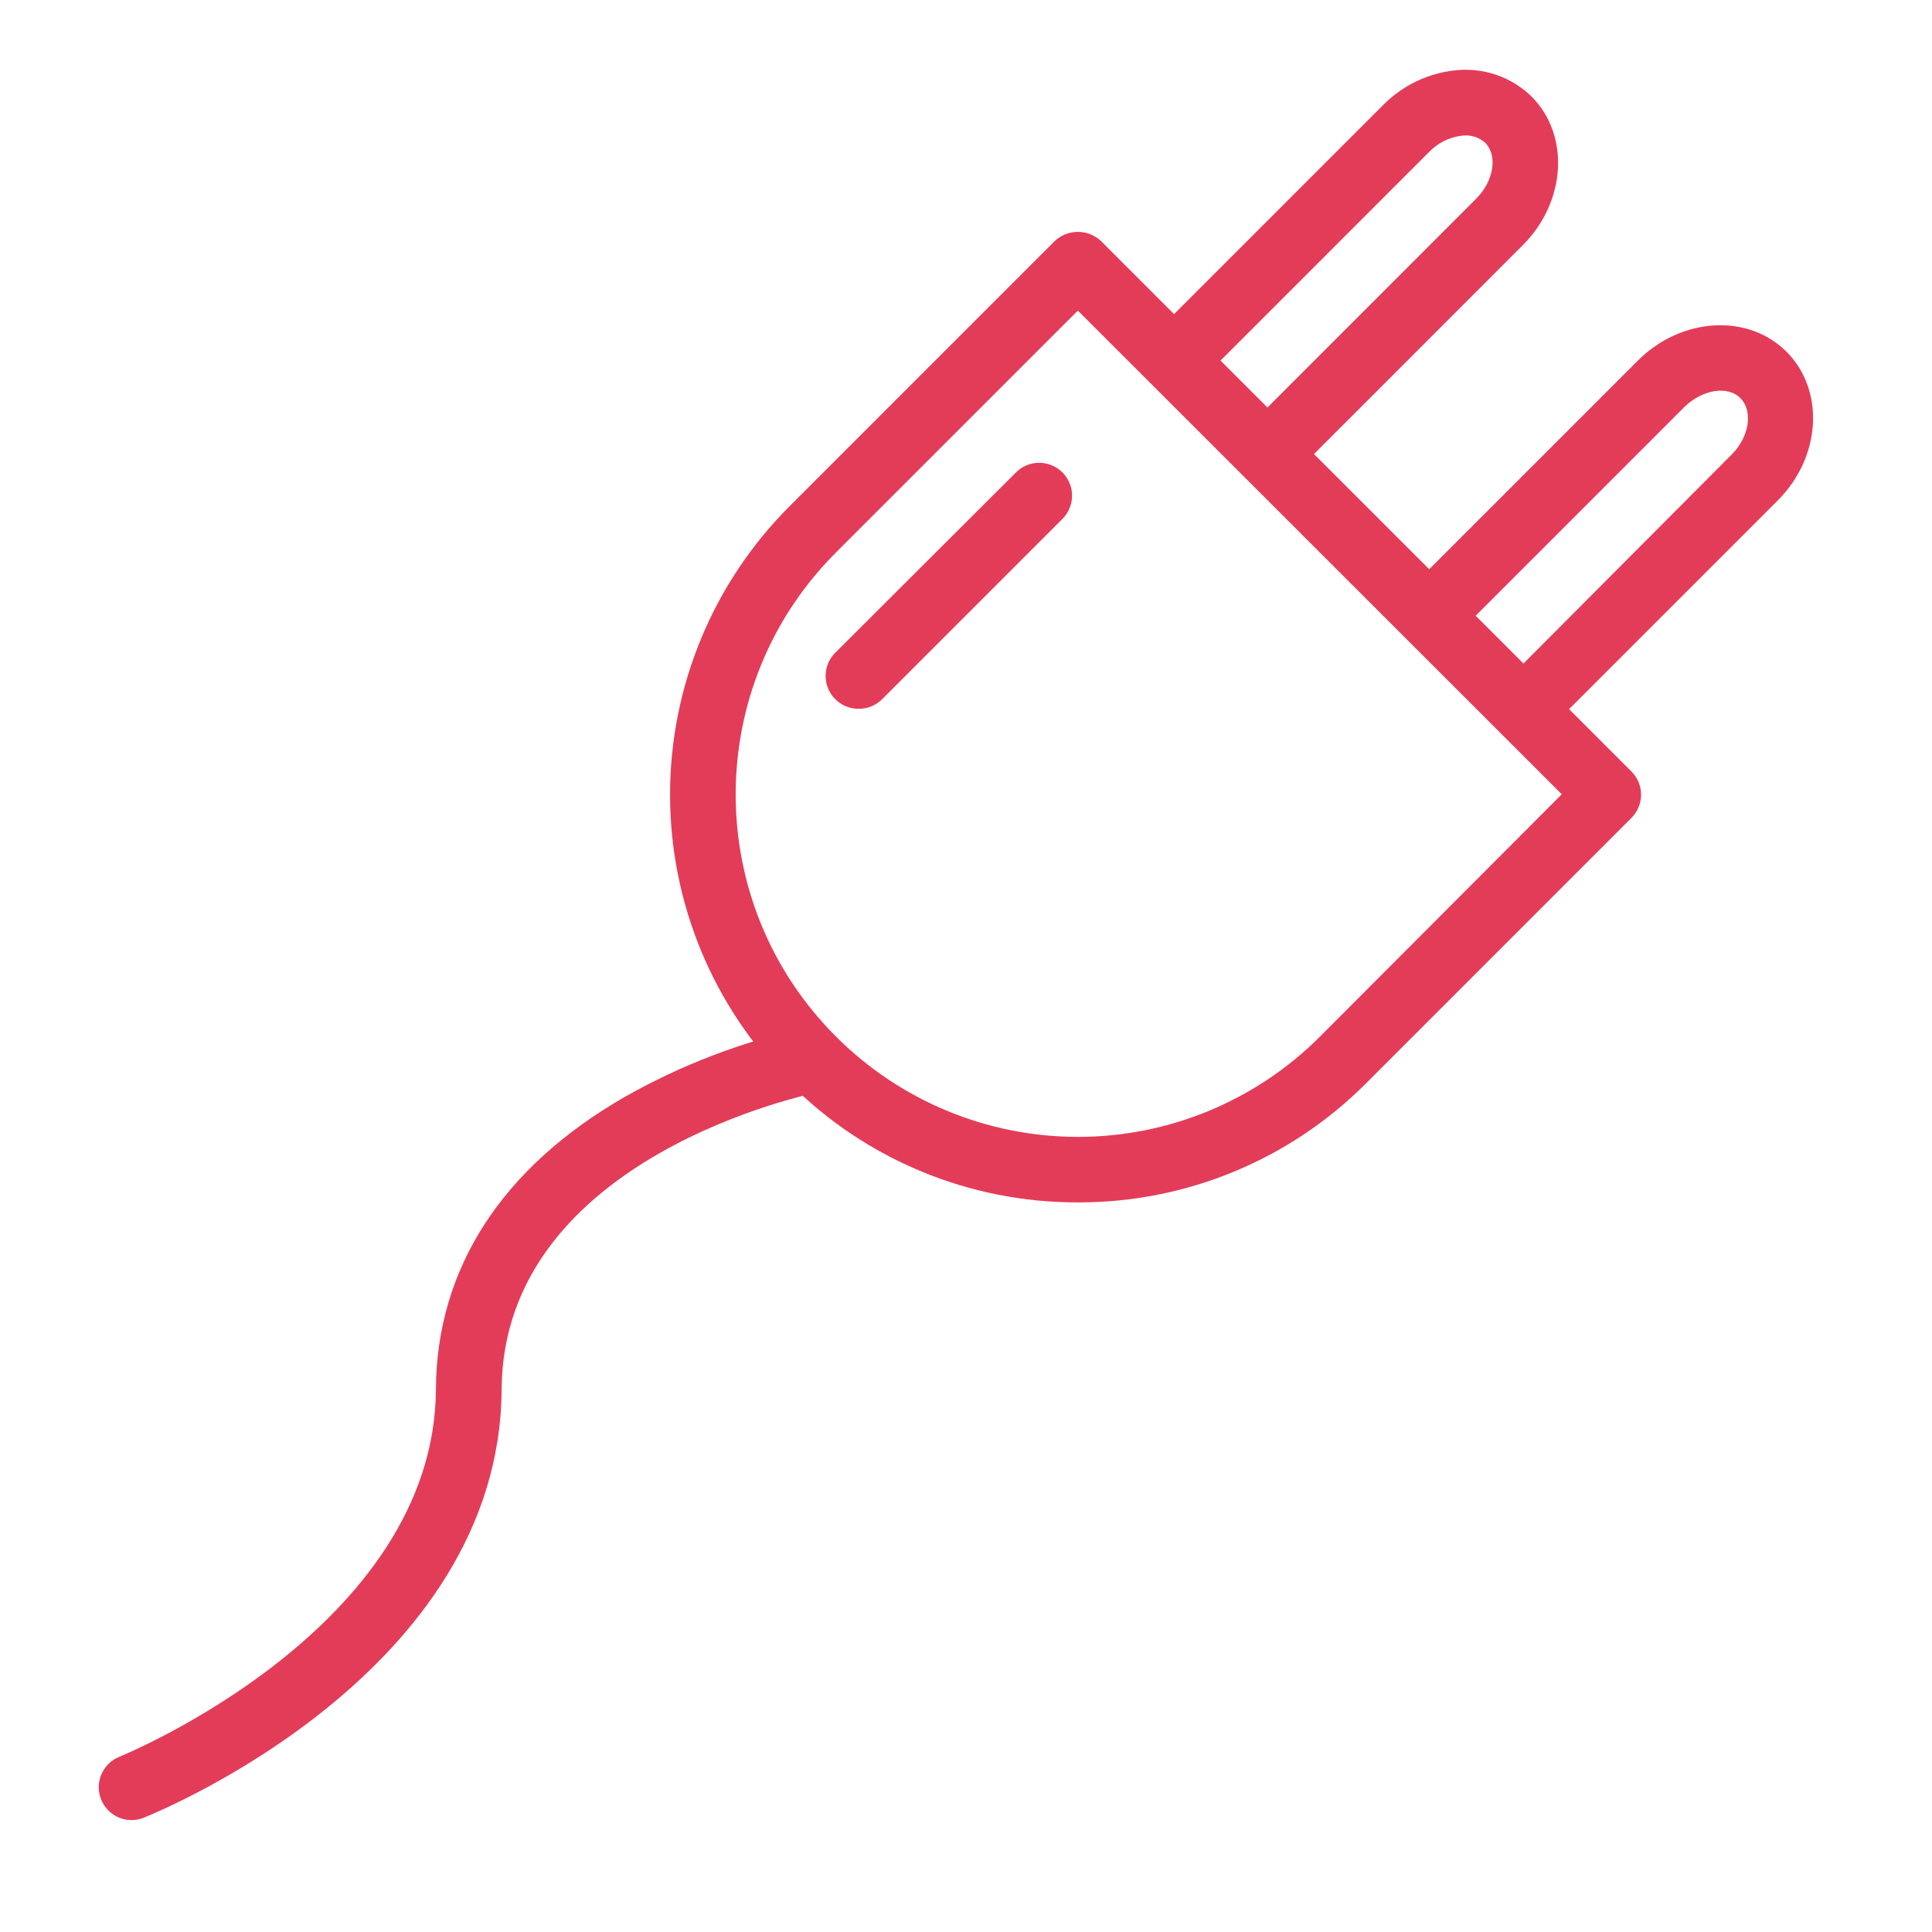
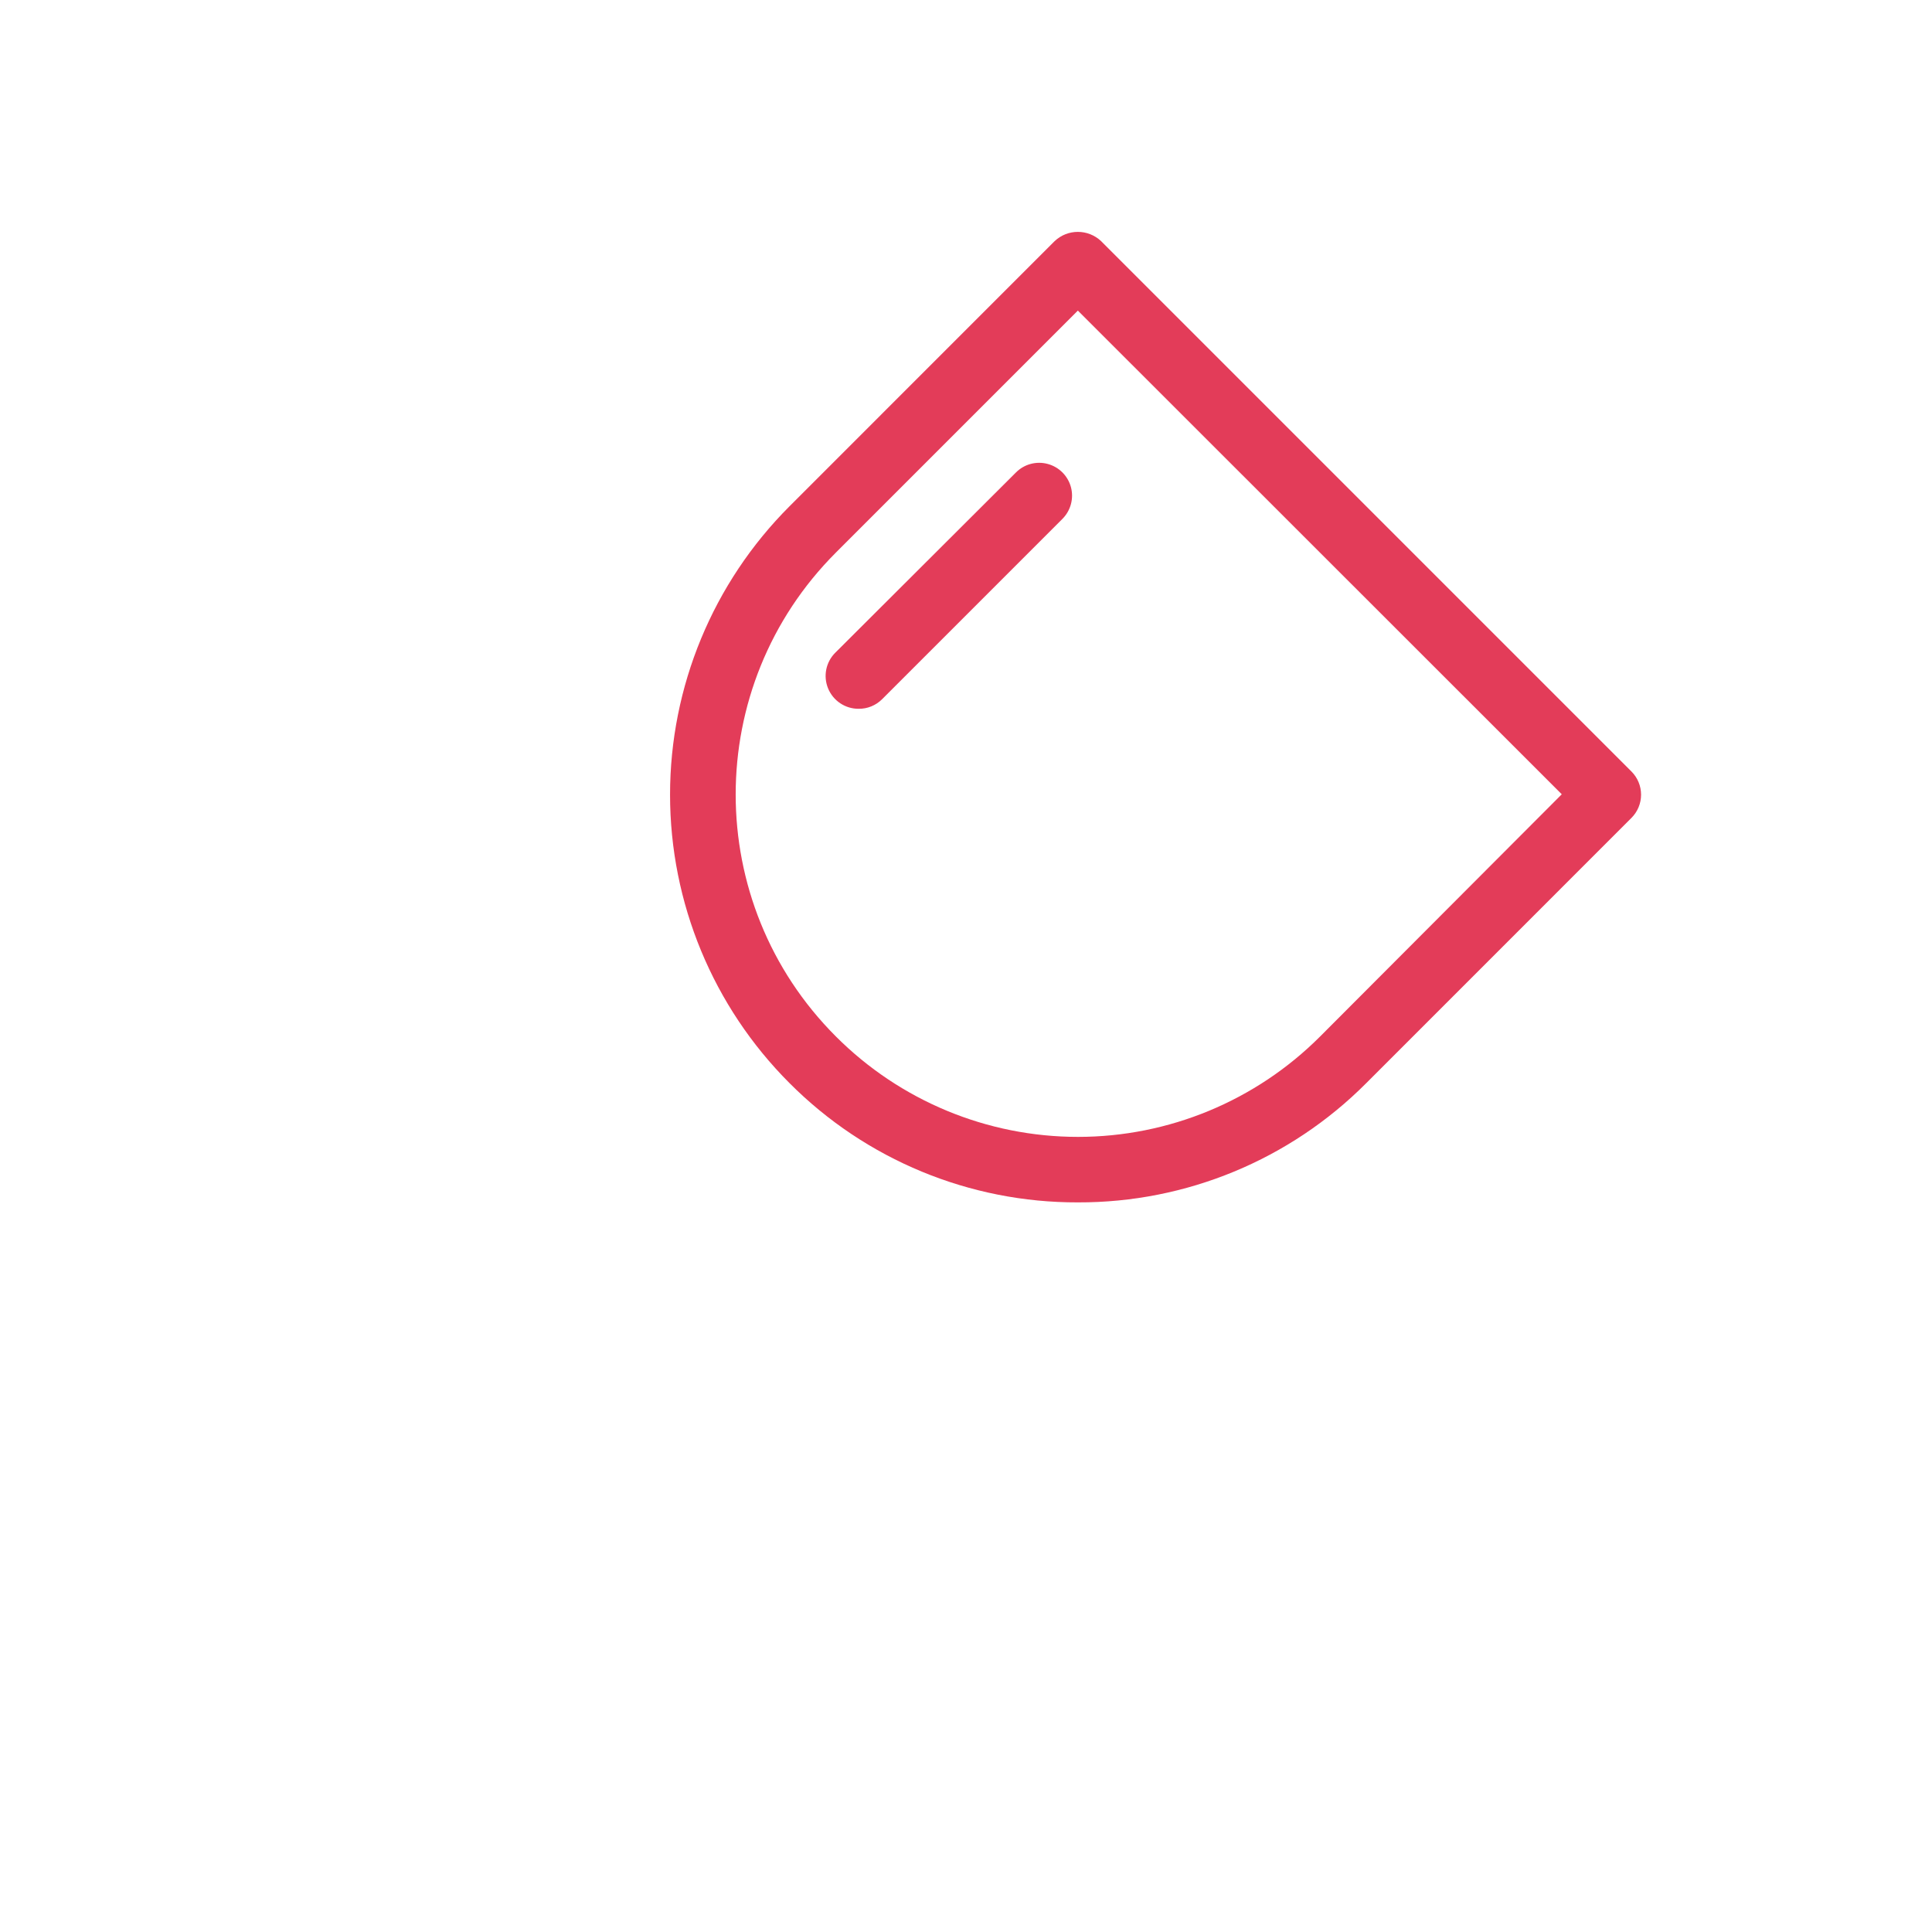
<svg xmlns="http://www.w3.org/2000/svg" width="60px" height="60px" viewBox="0 0 60 60" version="1.1">
  <title>icon_</title>
  <g id="icon_" stroke="none" stroke-width="1" fill="none" fill-rule="evenodd">
    <g id="noun_Plug_2546027" transform="translate(3, 2)" fill="#E33C59" fill-rule="nonzero">
      <path d="M30.474,35.341 C27.114,35.351 23.889,34.017 21.518,31.636 C19.143,29.26 17.809,26.039 17.809,22.68 C17.809,19.321 19.143,16.1 21.518,13.724 L29.753,5.488 C30.157,5.106 30.79,5.106 31.195,5.488 L47.666,21.959 C47.857,22.15 47.965,22.409 47.965,22.68 C47.965,22.951 47.857,23.21 47.666,23.401 L39.432,31.636 C37.061,34.018 33.835,35.352 30.474,35.341 Z M30.474,7.646 L22.959,15.161 C18.81,19.311 18.81,26.038 22.959,30.188 C24.952,32.185 27.657,33.307 30.478,33.307 C33.299,33.307 36.005,32.185 37.998,30.188 L45.502,22.667 L30.474,7.646 Z" id="Shape" />
      <path d="M23.663,20.012 C23.249,20.013 22.876,19.764 22.718,19.382 C22.56,19 22.648,18.56 22.942,18.269 L28.552,12.672 C28.809,12.414 29.185,12.313 29.537,12.408 C29.889,12.502 30.164,12.777 30.259,13.129 C30.353,13.481 30.252,13.857 29.994,14.115 L24.395,19.714 C24.202,19.908 23.937,20.016 23.663,20.012 Z" id="Path" />
-       <path d="M36.511,12.97 C36.098,12.971 35.724,12.722 35.566,12.34 C35.408,11.958 35.496,11.518 35.79,11.227 L42.849,4.165 C43.392,3.622 43.518,2.827 43.122,2.432 C42.924,2.257 42.66,2.177 42.398,2.214 C42.014,2.259 41.658,2.436 41.389,2.713 L34.33,9.773 C33.931,10.171 33.285,10.171 32.887,9.773 C32.488,9.375 32.488,8.729 32.887,8.33 L39.946,1.271 C40.553,0.651 41.36,0.265 42.224,0.181 C43.086,0.094 43.944,0.393 44.564,0.998 C45.761,2.197 45.639,4.267 44.292,5.614 L37.233,12.676 C37.041,12.866 36.781,12.972 36.511,12.97 Z" id="Path" />
-       <path d="M44.462,20.923 C44.048,20.924 43.675,20.675 43.517,20.293 C43.359,19.911 43.447,19.471 43.741,19.18 L50.783,12.112 C51.325,11.569 51.45,10.773 51.053,10.368 C50.656,9.963 49.865,10.098 49.309,10.64 L42.25,17.7 C41.992,17.958 41.616,18.058 41.264,17.964 C40.912,17.87 40.637,17.595 40.543,17.242 C40.449,16.89 40.549,16.515 40.807,16.257 L47.866,9.198 C49.213,7.851 51.286,7.726 52.483,8.925 C53.679,10.124 53.559,12.194 52.21,13.541 L45.151,20.601 C44.972,20.793 44.725,20.909 44.462,20.923 Z" id="Path" />
-       <path d="M1.072,54.525 C0.589,54.518 0.177,54.172 0.086,53.698 C-0.006,53.223 0.249,52.749 0.695,52.563 C0.793,52.524 10.503,48.566 10.538,41.138 C10.56,37.394 12.589,34.255 16.407,32.063 C18.169,31.065 20.071,30.339 22.05,29.912 C22.594,29.826 23.108,30.188 23.211,30.728 C23.314,31.269 22.969,31.794 22.432,31.915 C22.333,31.934 12.624,33.876 12.578,41.149 C12.528,49.957 1.898,54.276 1.449,54.457 C1.329,54.503 1.201,54.526 1.072,54.525 Z" id="Path" />
    </g>
  </g>
</svg>